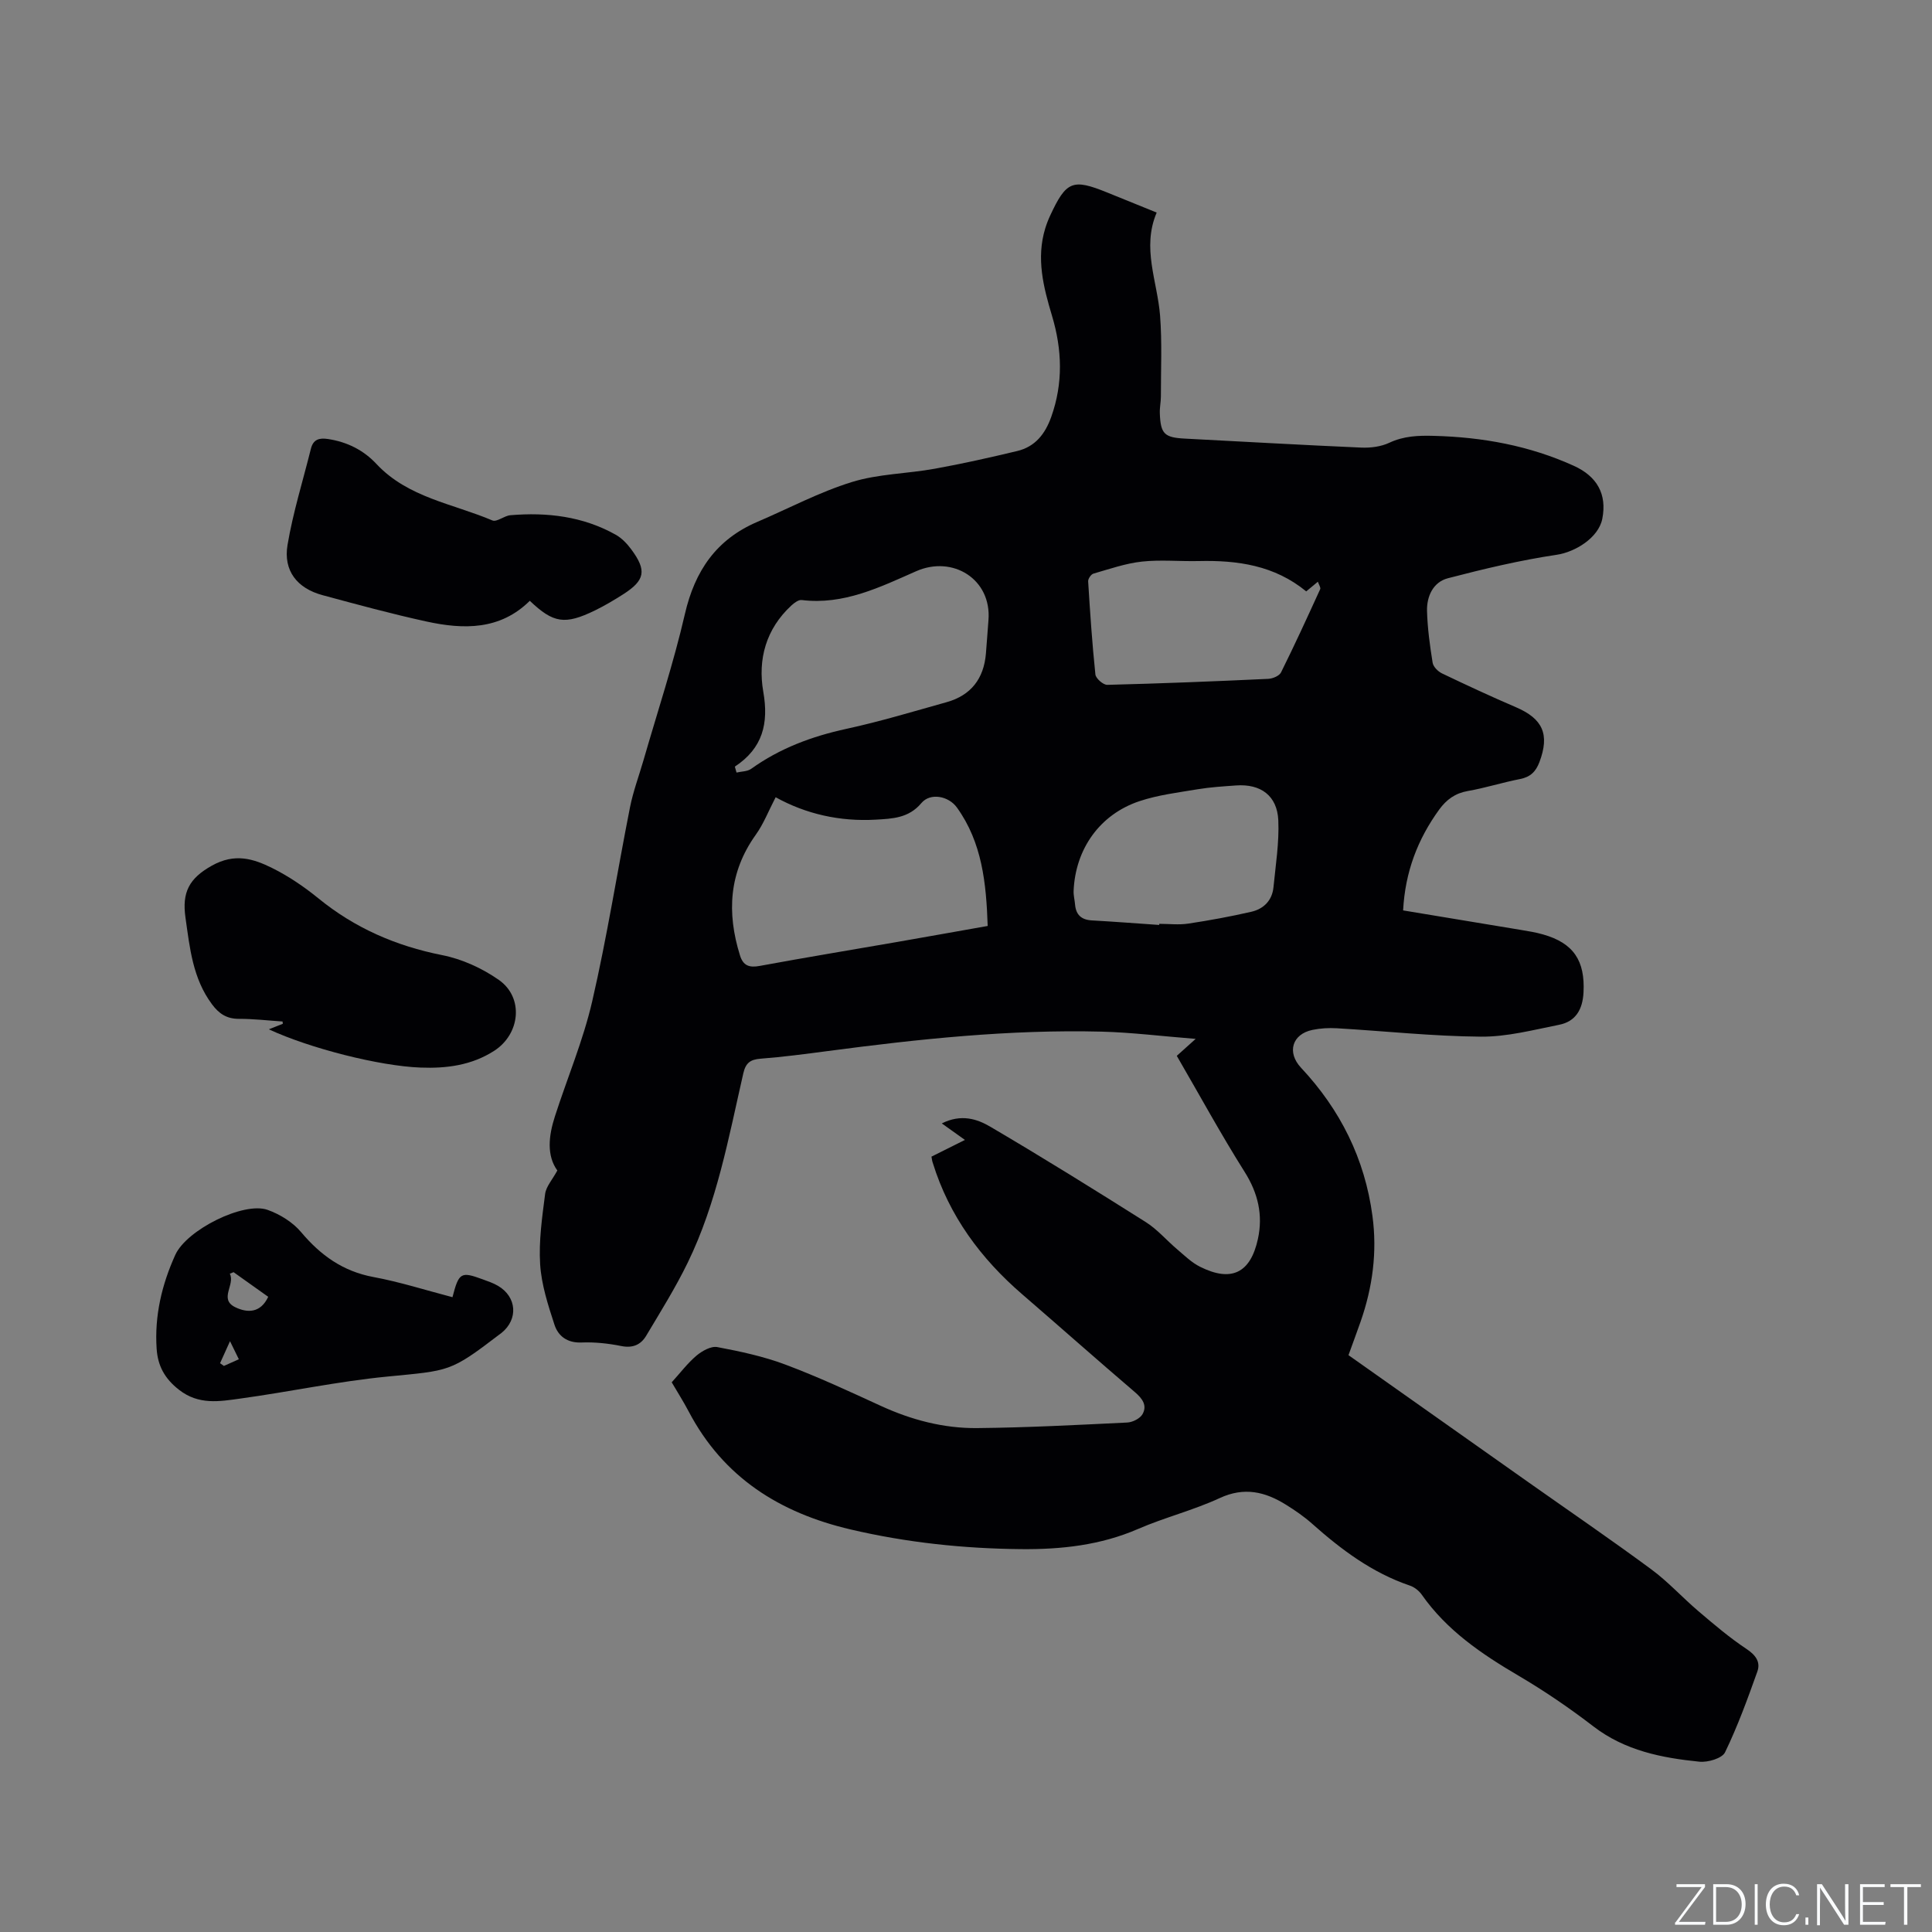
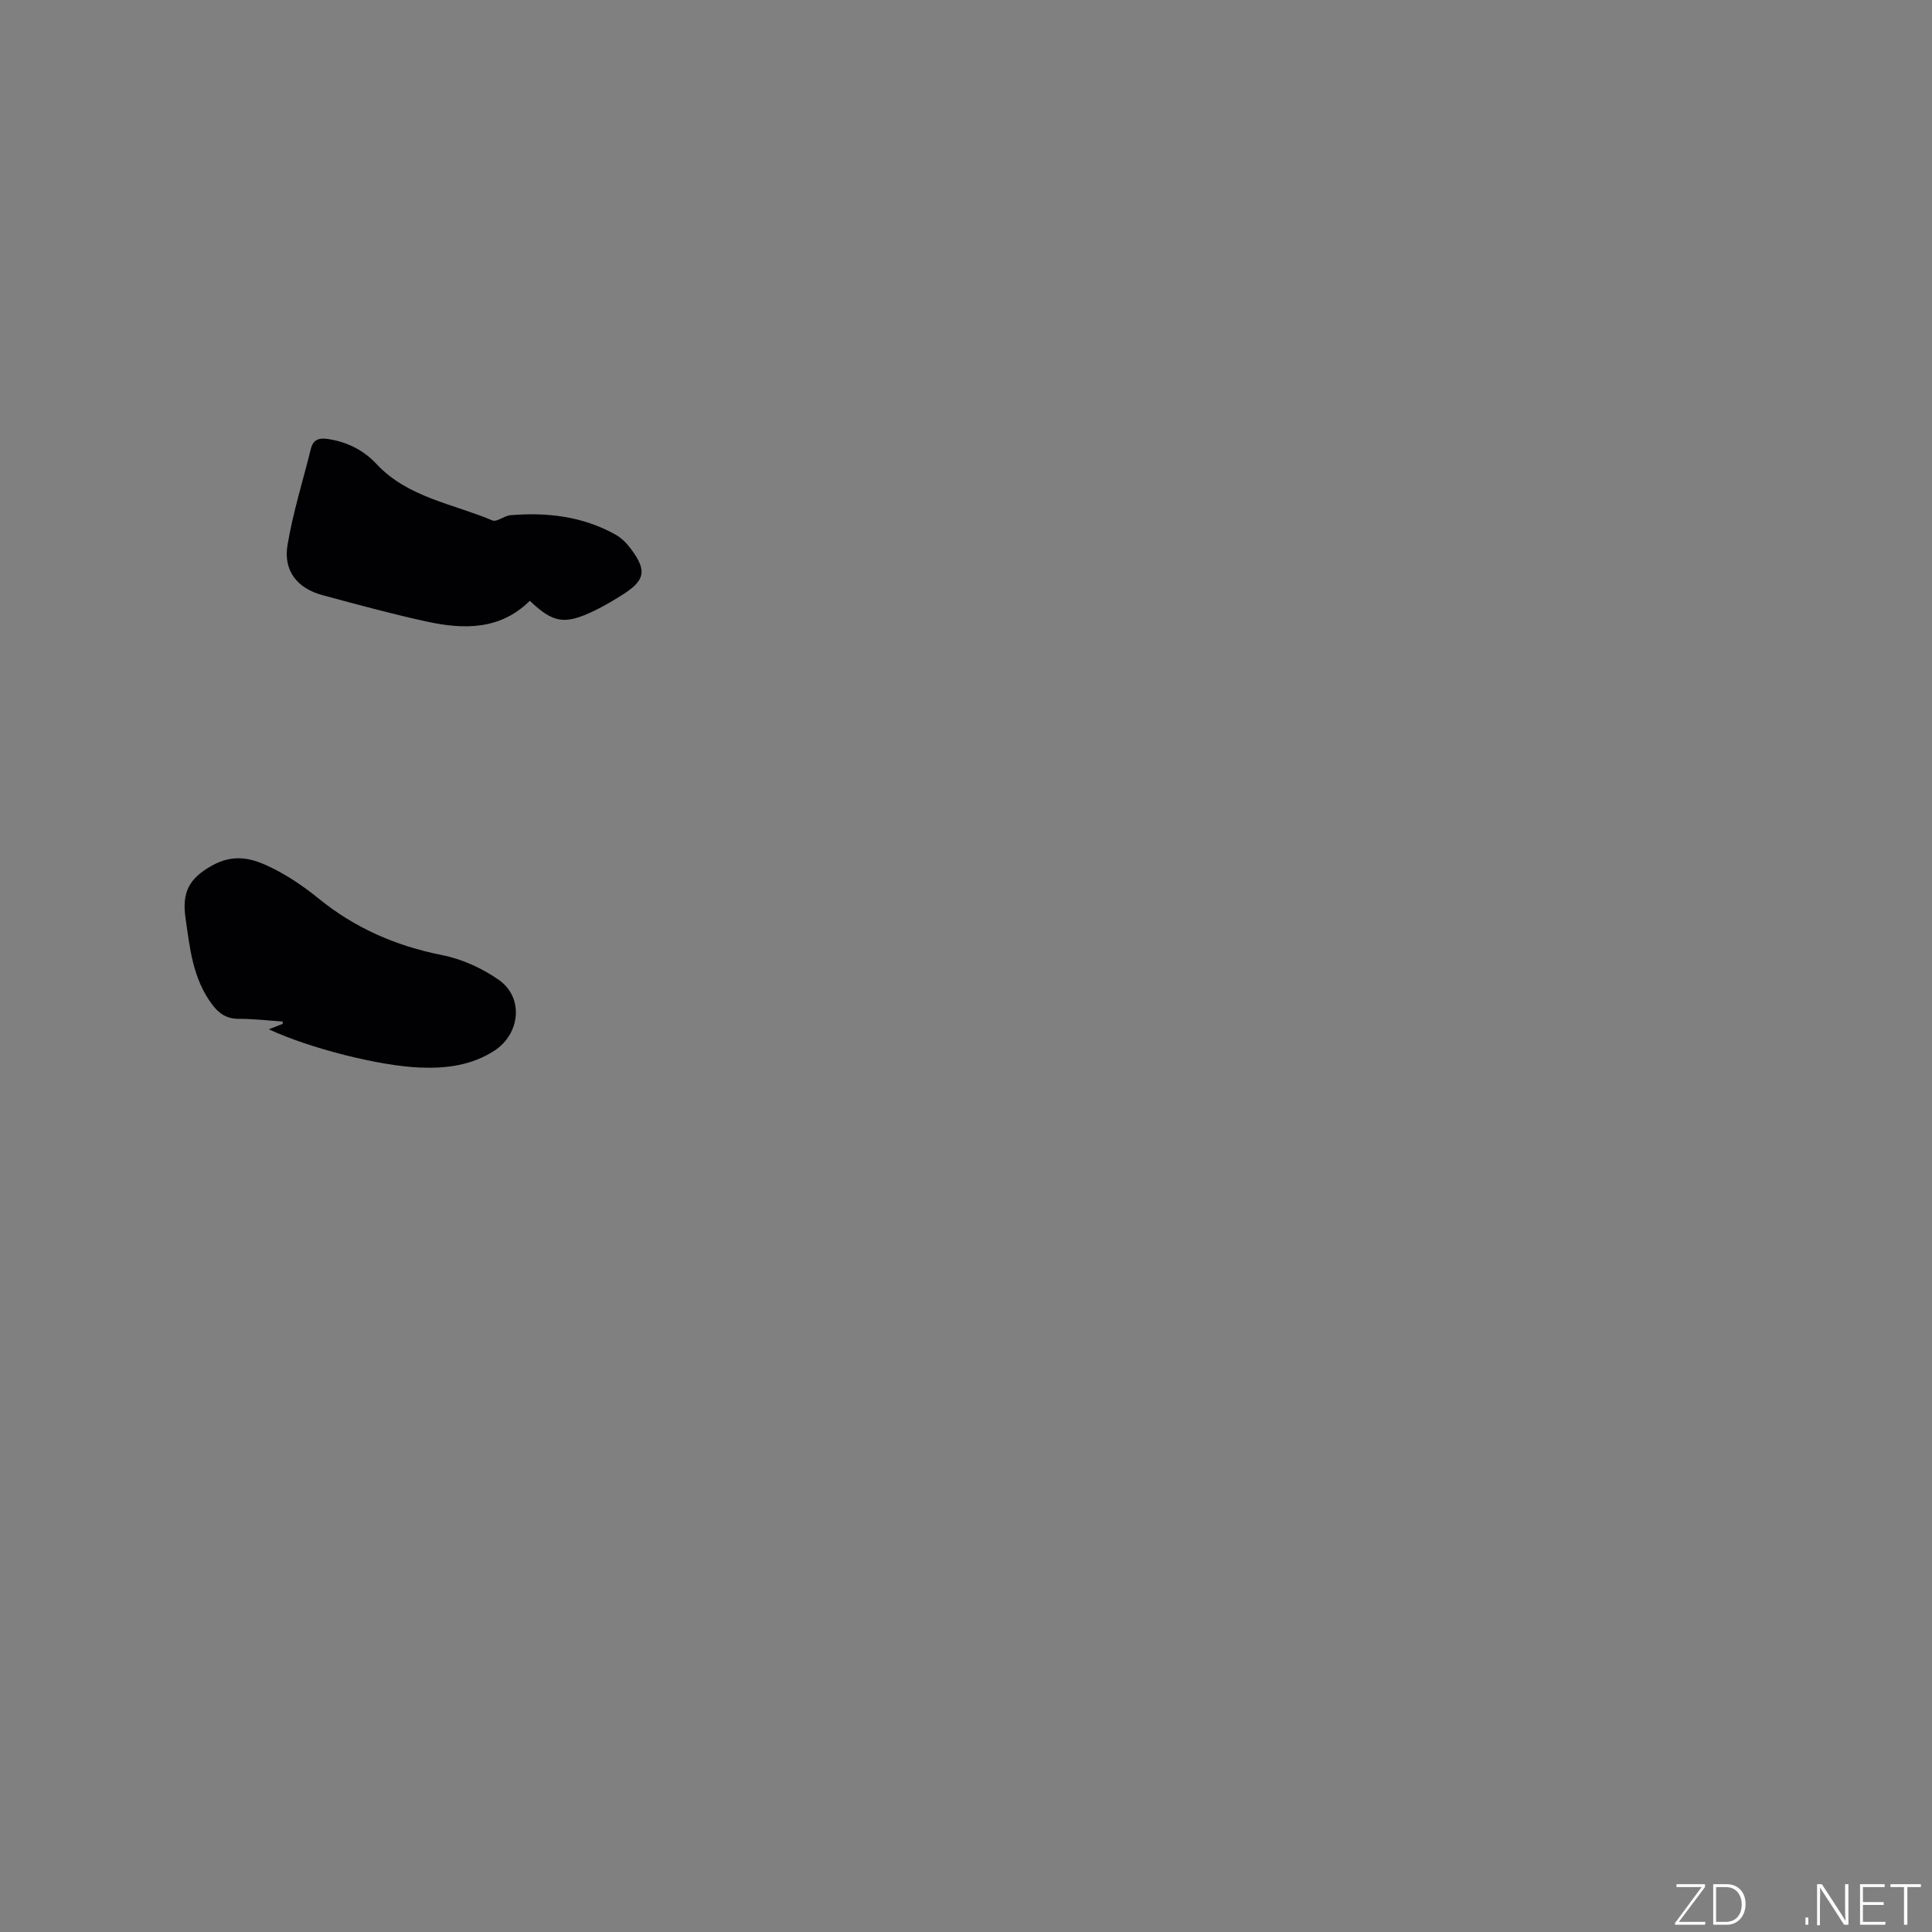
<svg xmlns="http://www.w3.org/2000/svg" enable-background="new 0 0 400 400" viewBox="0 0 400 400">
  <rect x="0" y="0" width="400" height="400" fill="#808080" stroke="none" />
  <g fill="#fafbfc">
    <path d="m346.9 398 5.4-7.3h-5.2v-.6h5.9v.6l-5.4 7.2h5.5l-.1.6h-6.2v-.5z" />
    <path d="m354.7 390.1h2.8c2.3 0 3.9 1.6 3.9 4.1s-1.6 4.3-3.9 4.3h-2.8zm.6 7.8h2c2.2 0 3.3-1.6 3.3-3.6 0-1.8-1-3.6-3.3-3.6h-2z" />
-     <path d="m363.9 390.1v8.4h-.6v-8.4z" />
-     <path d="m372.5 396.3c-.4 1.3-1.4 2.3-3.2 2.3-2.4 0-3.7-1.9-3.7-4.3 0-2.3 1.2-4.3 3.7-4.3 1.8 0 2.9 1 3.2 2.4h-.6c-.4-1.1-1.1-1.8-2.5-1.8-2.1 0-3 1.9-3 3.7s.9 3.7 3 3.7c1.4 0 2.1-.7 2.5-1.7z" />
    <path d="m373.8 398.5v-1.5h.6v1.5z" />
    <path d="m376.2 398.5v-8.4h1c1.3 2 4.4 6.7 4.9 7.6-.1-1.2-.1-2.4-.1-3.8v-3.8h.7v8.4h-.9c-1.2-1.9-4.4-6.8-5-7.7.1 1.1 0 2.3 0 3.9v3.9h-.6z" />
    <path d="m390 394.4h-4.3v3.5h4.7l-.1.6h-5.2v-8.4h5.1v.6h-4.5v3.1h4.3z" />
    <path d="m394.2 390.7h-2.8v-.6h6.3v.6h-2.8v7.8h-.7z" />
  </g>
-   <path d="m192.85 239.47c2.12-1.06 4.19-2.09 6.93-3.46-1.72-1.22-3.14-2.24-4.79-3.42 4.01-2.01 7.31-.92 10.02.67 10.86 6.38 21.57 13.04 32.23 19.77 2.38 1.51 4.28 3.76 6.46 5.61 1.53 1.29 3 2.76 4.76 3.63 6.45 3.23 10.44 1.34 11.98-5.77 1.07-4.93.04-9.45-2.75-13.87-4.94-7.84-9.38-15.99-14.05-24.03 1.44-1.29 2.26-2.03 3.91-3.51-7.08-.56-13.27-1.34-19.46-1.5-19.02-.48-37.89 1.53-56.71 4.02-4.62.61-9.25 1.22-13.9 1.58-2.14.17-3.09.86-3.59 3.05-3.04 13.3-5.48 26.82-11.52 39.21-2.54 5.21-5.63 10.15-8.6 15.13-1.11 1.85-2.79 2.58-5.15 2.1-2.69-.54-5.49-.84-8.22-.73-2.95.12-4.84-1.32-5.61-3.7-1.33-4.07-2.69-8.27-2.96-12.49-.3-4.82.41-9.73 1.03-14.56.2-1.54 1.49-2.94 2.53-4.86-2.24-3.1-1.81-7.15-.51-11.18 2.56-7.96 5.86-15.74 7.73-23.85 3.07-13.3 5.18-26.81 7.83-40.2.66-3.3 1.86-6.5 2.8-9.75 2.9-10.06 6.21-20.04 8.56-30.23 2.06-8.95 6.51-15.45 14.99-19.08 6.52-2.79 12.85-6.17 19.58-8.25 5.49-1.7 11.48-1.72 17.19-2.76 5.71-1.03 11.39-2.31 17.04-3.66 3.71-.89 5.78-3.51 7.05-7.07 2.49-6.99 2.25-13.93.16-20.92-1.78-5.93-3.3-11.88-1.41-18.09.28-.91.62-1.8 1.02-2.66 3.34-7.17 4.65-7.69 11.8-4.79 3.32 1.34 6.63 2.69 10.26 4.16-3.13 7.33.15 14.25.7 21.33.43 5.55.16 11.16.17 16.74 0 1.16-.27 2.33-.22 3.48.15 4.29.95 5.03 5.21 5.25 12.17.63 24.33 1.33 36.51 1.86 1.93.08 4.07-.19 5.79-1 3.01-1.41 6-1.52 9.23-1.43 10.07.26 19.75 2.02 28.97 6.2 4.81 2.18 6.9 5.87 5.9 10.96-.77 3.94-5.61 6.89-9.43 7.46-7.59 1.13-15.1 2.92-22.54 4.86-3.04.79-4.4 3.73-4.32 6.78.1 3.58.59 7.16 1.16 10.7.13.84 1.1 1.82 1.94 2.22 5.05 2.42 10.13 4.78 15.28 6.99 5.62 2.4 7.05 5.65 4.89 11.38-.74 1.96-1.87 3.08-4 3.5-3.63.7-7.19 1.85-10.83 2.48-2.62.46-4.41 1.78-5.91 3.83-4.46 6.14-7.06 12.91-7.48 20.89 8.3 1.37 16.32 2.69 24.33 4.03 1.56.26 3.14.51 4.66.95 6.31 1.79 8.7 5.45 8.36 12-.18 3.53-1.62 6.02-5.05 6.7-5.37 1.07-10.82 2.51-16.23 2.46-9.93-.08-19.86-1.16-29.79-1.74-1.67-.1-3.41 0-5.05.34-4.21.87-5.34 4.65-2.37 7.83 8.14 8.69 13.21 18.85 14.79 30.68 1.01 7.5.03 14.79-2.46 21.91-.8 2.28-1.64 4.54-2.5 6.92 12.55 8.87 24.92 17.61 37.29 26.34 8.49 5.99 17.07 11.85 25.42 18.02 3.48 2.56 6.43 5.84 9.74 8.65 3.22 2.74 6.46 5.5 9.97 7.83 1.91 1.27 2.93 2.71 2.23 4.67-2.02 5.66-4.08 11.33-6.69 16.72-.61 1.25-3.56 2.12-5.31 1.94-7.8-.79-15.39-2.28-21.92-7.29-4.94-3.8-10.13-7.34-15.5-10.5-7.66-4.5-14.87-9.38-20.06-16.79-.57-.81-1.52-1.56-2.46-1.88-7.79-2.64-14.19-7.43-20.24-12.81-1.65-1.47-3.51-2.75-5.39-3.92-4.32-2.7-8.65-3.75-13.74-1.39-5.46 2.53-11.39 4-16.92 6.4-7.78 3.37-15.9 4.25-24.21 4.17-11.9-.11-23.65-1.35-35.28-4.07-14.69-3.44-26.34-10.76-33.52-24.4-1.13-2.15-2.45-4.21-3.53-6.07 1.77-1.94 3.27-3.95 5.14-5.53 1.16-.97 3.01-2.01 4.31-1.76 4.77.9 9.58 1.93 14.1 3.63 6.7 2.51 13.21 5.54 19.72 8.53 6.36 2.92 13.03 4.68 19.97 4.61 10.36-.1 20.71-.65 31.06-1.15 1.12-.05 2.67-.83 3.18-1.74 1.01-1.8-.03-3.23-1.59-4.56-7.82-6.68-15.51-13.51-23.3-20.23-8.61-7.43-15.14-16.25-18.53-27.21-.14-.35-.18-.77-.28-1.31zm-32.26-74.41c-1.47 2.82-2.49 5.5-4.11 7.76-5.58 7.8-6.03 16.16-3.27 25 .66 2.12 1.92 2.57 4.1 2.16 9.47-1.75 18.97-3.31 28.46-4.96 6.21-1.08 12.42-2.2 18.72-3.31-.3-8.91-1.16-17.28-6.37-24.52-1.73-2.4-5.52-3.12-7.36-.92-2.62 3.13-6.01 3.23-9.45 3.43-7.46.43-14.51-1.19-20.72-4.64zm-8.45-6.34c.12.41.23.82.35 1.23 1.02-.24 2.24-.21 3.03-.77 5.96-4.27 12.58-6.73 19.72-8.28 7-1.52 13.87-3.6 20.77-5.53 5.02-1.41 7.67-4.86 8.11-10.02.2-2.31.34-4.63.53-6.95.68-8.49-7.4-13.48-14.98-10.13-7.44 3.28-15.01 7.03-23.69 5.96-.65-.08-1.53.58-2.1 1.1-5.29 4.86-7.02 11.17-5.85 17.89 1.16 6.57-.13 11.71-5.89 15.5zm118.3-36.28c-6.6-5.41-14.25-6.47-22.26-6.28-3.92.09-7.88-.31-11.75.11-3.4.37-6.72 1.54-10.04 2.49-.5.14-1.13 1.07-1.1 1.6.4 6.44.83 12.87 1.5 19.28.09.83 1.63 2.18 2.47 2.15 11.1-.28 22.2-.72 33.3-1.24.93-.04 2.3-.61 2.66-1.33 2.83-5.69 5.47-11.46 8.11-17.24.15-.33-.27-.92-.48-1.54-.82.69-1.46 1.22-2.41 2zm-30.45 69.06c.01-.08.01-.15.02-.23 2.01 0 4.07.25 6.03-.05 4.37-.66 8.73-1.46 13.04-2.45 2.55-.59 4.31-2.34 4.58-5.08.45-4.61 1.2-9.25 1-13.85-.23-5.12-3.66-7.59-8.75-7.22-2.64.19-5.3.35-7.9.78-4.06.68-8.22 1.18-12.09 2.47-8.22 2.74-13.27 9.9-13.64 18.57-.04.94.22 1.88.3 2.83.18 2.14 1.32 3.17 3.48 3.29 4.64.26 9.28.62 13.93.94z" fill="#010104" />
-   <path d="m93.68 268.57c1.32-5.12 1.75-5.35 6.22-3.71 1.09.4 2.21.77 3.21 1.36 3.9 2.29 4.22 6.92.73 9.74-.16.13-.34.26-.51.38-10.17 7.77-10.21 7.4-23.19 8.67-10.18.99-20.25 3.16-30.4 4.55-4.29.59-8.58 1.38-12.68-1.82-3-2.34-4.4-5-4.63-8.51-.46-6.81 1.08-13.28 3.86-19.42 2.37-5.21 14.16-11.07 19.11-9.32 2.56.91 5.21 2.55 6.94 4.61 4.04 4.8 8.65 8.11 14.95 9.29 5.48 1.01 10.83 2.73 16.39 4.18zm-45.32-5.18c-.26.1-.52.21-.78.31 1.18 2.26-2.34 5.27 1.14 6.95 2.46 1.19 5.21 1.26 6.81-2.16-2.4-1.7-4.78-3.4-7.17-5.1zm-2.8 18.85c.27.19.54.38.8.56.98-.44 1.96-.88 3.09-1.38-.62-1.27-1.09-2.22-1.83-3.74-.87 1.93-1.46 3.25-2.06 4.56z" fill="#010104" />
  <path d="m55.66 213.11c1.24-.49 2.07-.82 2.9-1.15-.02-.16-.04-.31-.06-.47-3.02-.2-6.04-.56-9.07-.55-2.5 0-4.1-1.07-5.53-3-4-5.36-4.6-11.64-5.5-17.97-.74-5.19.72-8.1 5.47-10.75 4.73-2.64 8.56-1.45 12.49.5 3.38 1.68 6.59 3.86 9.53 6.25 7.56 6.17 16.08 9.88 25.66 11.78 4.11.81 8.29 2.72 11.73 5.13 5.21 3.65 4.45 11.2-.98 14.69-4.65 2.99-9.87 3.67-15.24 3.46-8.51-.32-22.88-3.97-31.4-7.92z" fill="#010104" />
  <path d="m109.69 124.39c-6.16 6.1-13.71 5.96-21.38 4.29-7.24-1.58-14.39-3.53-21.54-5.46-5.25-1.42-8.14-5.05-7.24-10.4 1.13-6.72 3.19-13.28 4.84-19.92.49-1.94 1.72-2.29 3.59-2 3.94.61 7.3 2.29 9.98 5.16 6.51 6.97 15.81 8.21 24 11.69.92.39 2.44-.97 3.73-1.08 7.62-.64 15.02.23 21.81 4.04 1.25.7 2.34 1.85 3.21 3.02 3.26 4.4 2.88 6.41-1.71 9.34-1.87 1.19-3.79 2.33-5.79 3.31-6.24 3.03-8.61 2.66-13.5-1.99z" fill="#010104" />
</svg>